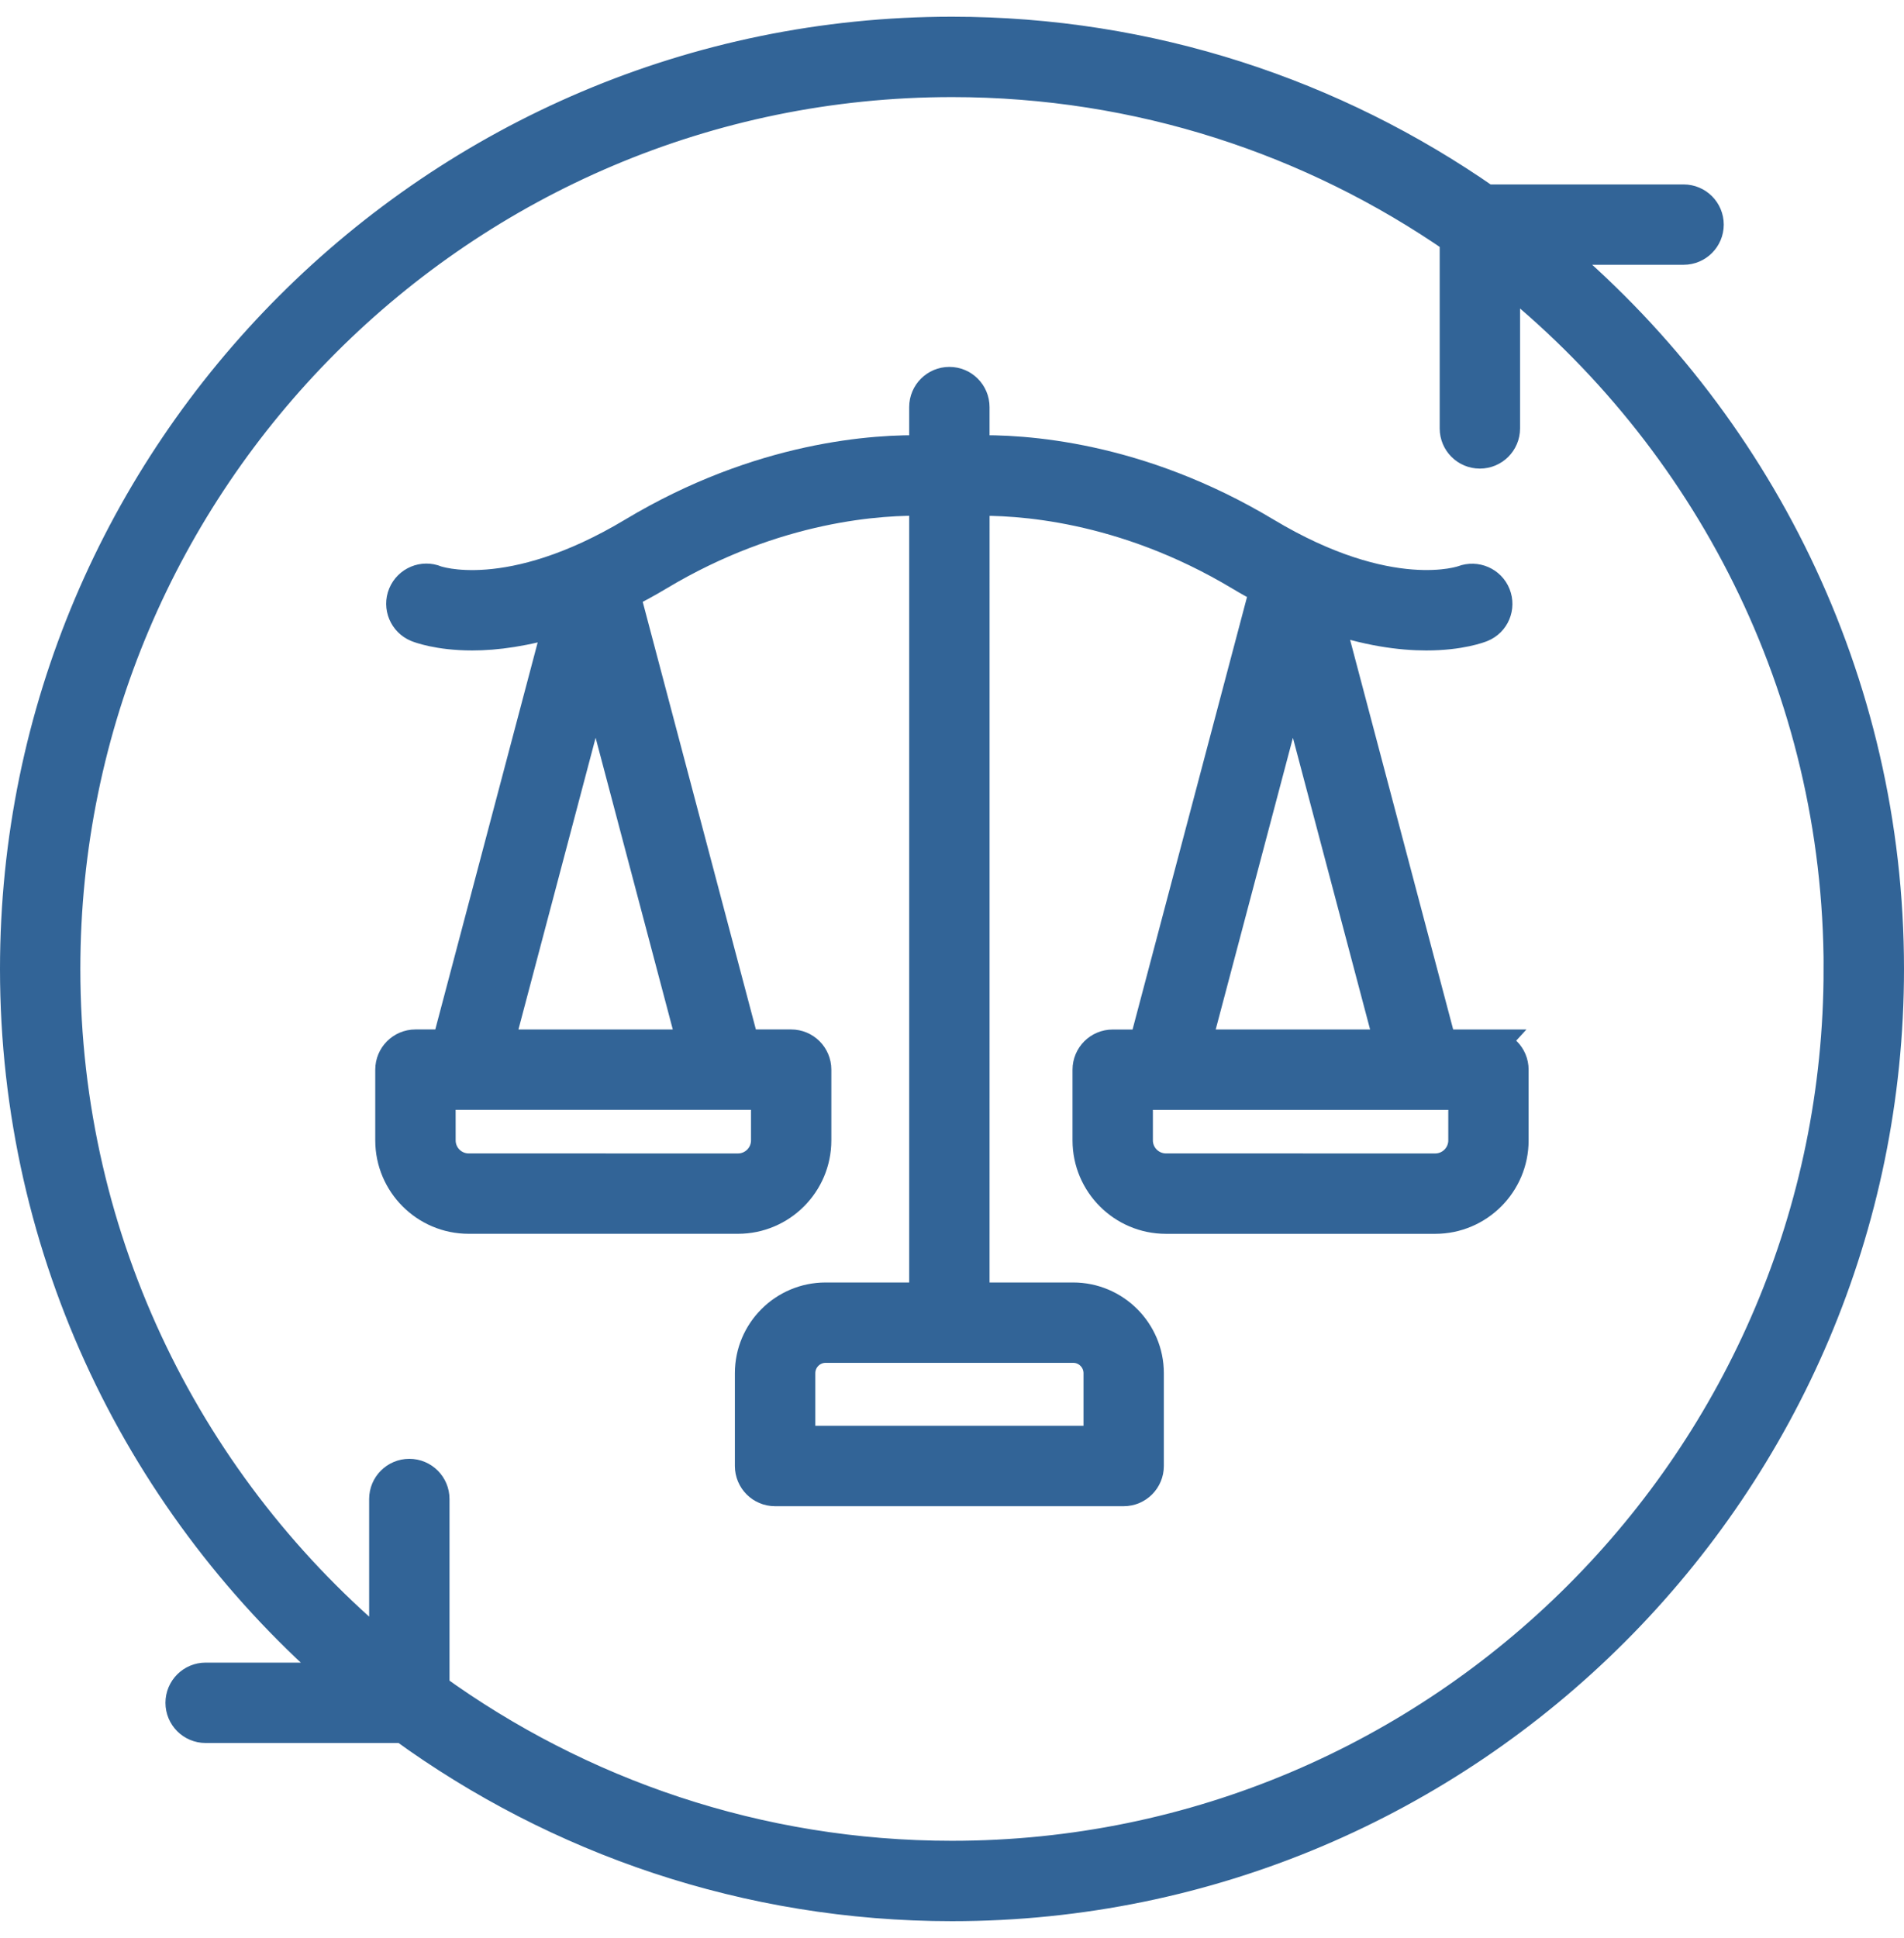
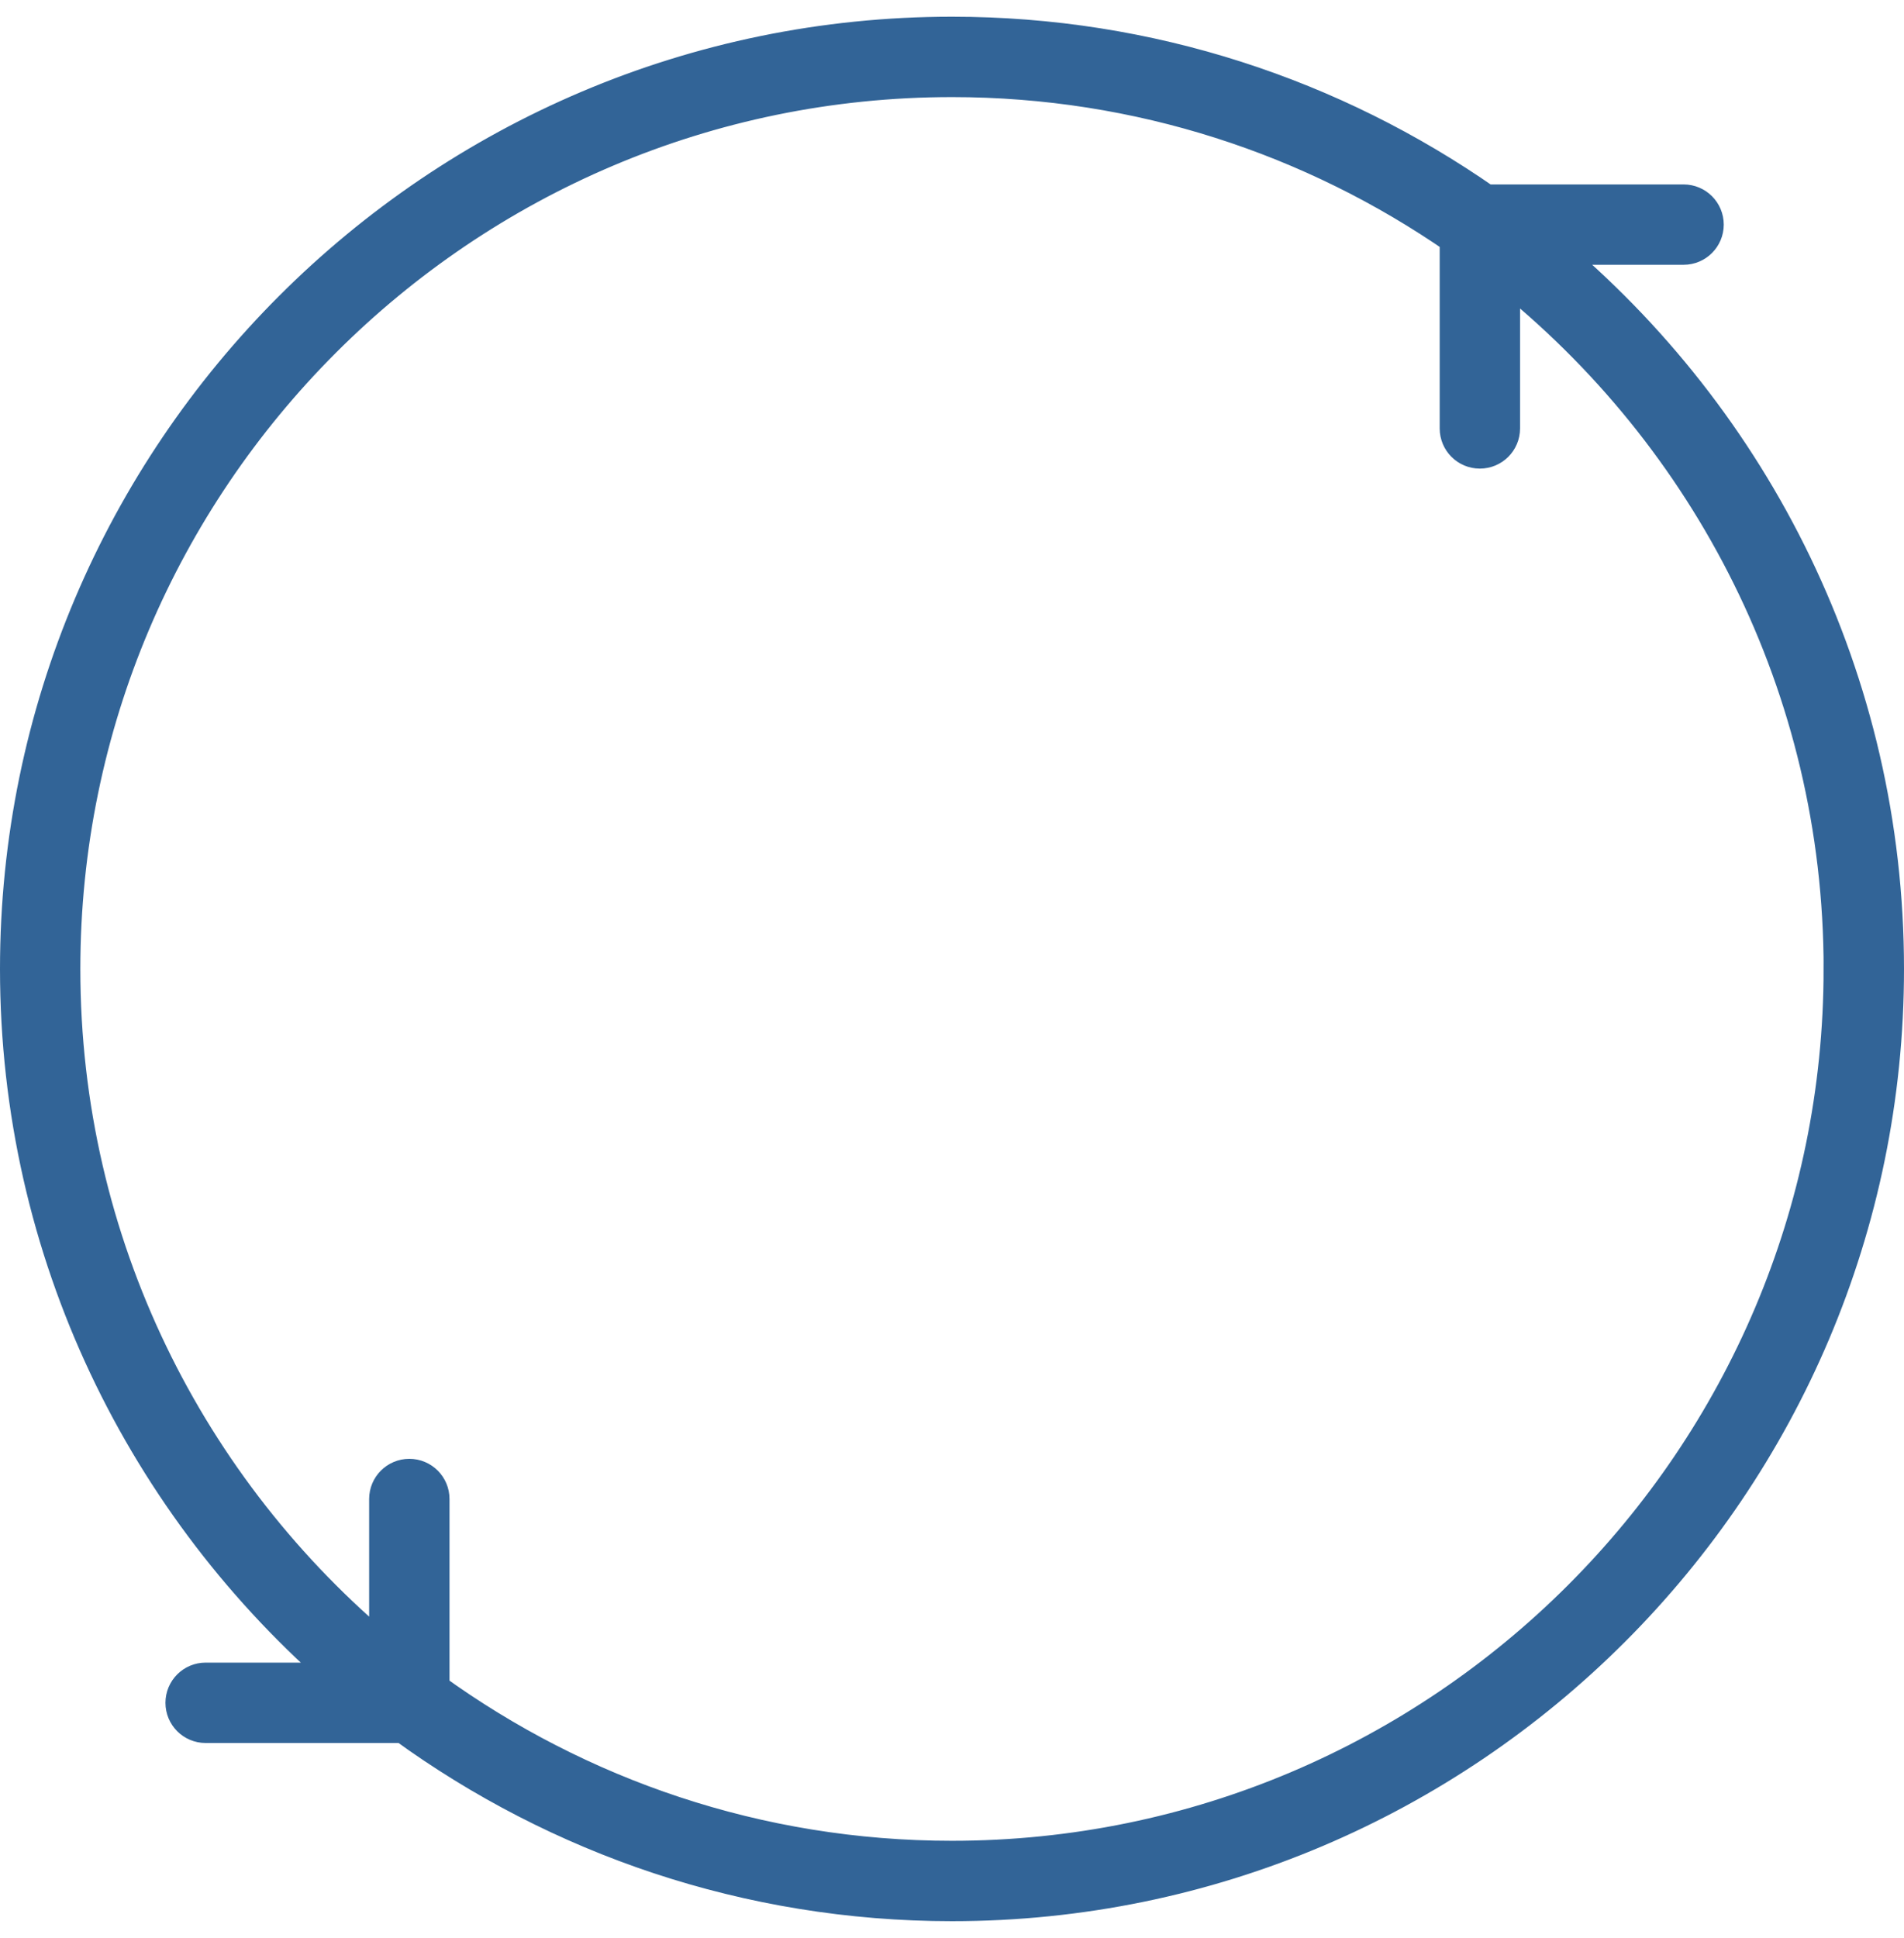
<svg xmlns="http://www.w3.org/2000/svg" width="57" height="58" viewBox="0 0 57 58" fill="none">
  <path d="M51.104 6.723C51.104 6.335 50.79 6.02 50.401 6.02H44.469C39.935 2.86 34.432 1 28.499 1C13.06 1 0.5 13.56 0.5 29C0.5 37.5 4.312 45.121 10.31 50.261H6.156C5.768 50.261 5.453 50.576 5.453 50.964C5.453 51.352 5.767 51.667 6.156 51.667H12.091C16.705 55.017 22.374 57 28.5 57C43.94 57 56.5 44.44 56.5 29C56.5 20.329 52.537 12.566 46.328 7.425H50.402C50.789 7.425 51.104 7.111 51.104 6.722L51.104 6.723ZM55.093 29C55.093 43.664 43.163 55.594 28.498 55.594C22.699 55.594 17.332 53.722 12.957 50.559V44.865C12.957 44.476 12.643 44.162 12.254 44.162C11.866 44.162 11.551 44.476 11.551 44.865V49.478C5.663 44.596 1.905 37.229 1.905 29C1.905 14.336 13.835 2.406 28.5 2.406C34.105 2.406 39.307 4.153 43.6 7.126V12.822C43.6 13.211 43.914 13.525 44.303 13.525C44.691 13.525 45.006 13.211 45.006 12.822V8.171C51.146 13.047 55.094 20.569 55.094 29L55.093 29Z" fill="#326497" stroke="#326497" />
-   <path d="M44.56 31.312H43.119L39.704 18.406C40.928 18.839 41.939 18.968 42.7 18.968C43.72 18.968 44.296 18.741 44.346 18.72C44.702 18.574 44.869 18.17 44.727 17.813C44.585 17.455 44.178 17.282 43.819 17.418C43.797 17.426 41.605 18.22 37.871 15.98C34.06 13.692 30.628 13.487 29.124 13.53V12.184C29.124 11.796 28.81 11.481 28.421 11.481C28.033 11.481 27.718 11.796 27.718 12.184V13.53C26.213 13.487 22.782 13.693 18.971 15.98C15.235 18.221 13.046 17.427 13.032 17.421C12.675 17.272 12.263 17.444 12.114 17.803C11.966 18.161 12.138 18.572 12.496 18.72C12.547 18.741 13.122 18.968 14.142 18.968C14.831 18.968 15.731 18.855 16.802 18.515L13.416 31.311H12.437C12.049 31.311 11.734 31.626 11.734 32.014V34.131C11.734 35.397 12.764 36.427 14.03 36.427H22.092C23.358 36.427 24.388 35.397 24.388 34.131V32.014C24.388 31.626 24.074 31.311 23.685 31.311H22.244L18.655 17.753C18.991 17.584 19.335 17.401 19.694 17.185C23.223 15.068 26.429 14.903 27.718 14.939V38.884H24.716C23.494 38.884 22.5 39.878 22.5 41.099V43.876C22.5 44.265 22.815 44.58 23.203 44.58H33.639C34.027 44.58 34.342 44.265 34.342 43.876V41.099C34.342 39.878 33.348 38.884 32.127 38.884H29.124L29.125 14.941C30.414 14.905 33.62 15.069 37.148 17.186C37.411 17.344 37.666 17.483 37.916 17.615L34.29 31.313H33.311C32.923 31.313 32.608 31.627 32.608 32.016V34.132C32.608 35.398 33.638 36.428 34.904 36.428H42.966C44.232 36.428 45.262 35.398 45.262 34.132V32.016C45.262 31.627 44.948 31.313 44.559 31.313L44.56 31.312ZM22.983 34.131C22.983 34.622 22.584 35.022 22.093 35.022L14.03 35.021C13.539 35.021 13.141 34.622 13.141 34.131L13.14 32.717H22.983L22.983 34.131ZM14.871 31.312L17.831 20.127L20.791 31.312H14.871ZM32.937 41.099V43.173H23.908V41.099C23.908 40.652 24.271 40.289 24.717 40.289H32.128C32.574 40.289 32.937 40.652 32.937 41.099ZM38.706 20.128L41.666 31.312L35.745 31.312L38.706 20.128ZM43.857 34.132C43.857 34.622 43.458 35.022 42.967 35.022L34.905 35.021C34.414 35.021 34.014 34.622 34.014 34.131V32.718H43.857L43.857 34.132Z" fill="#326497" stroke="#326497" />
</svg>